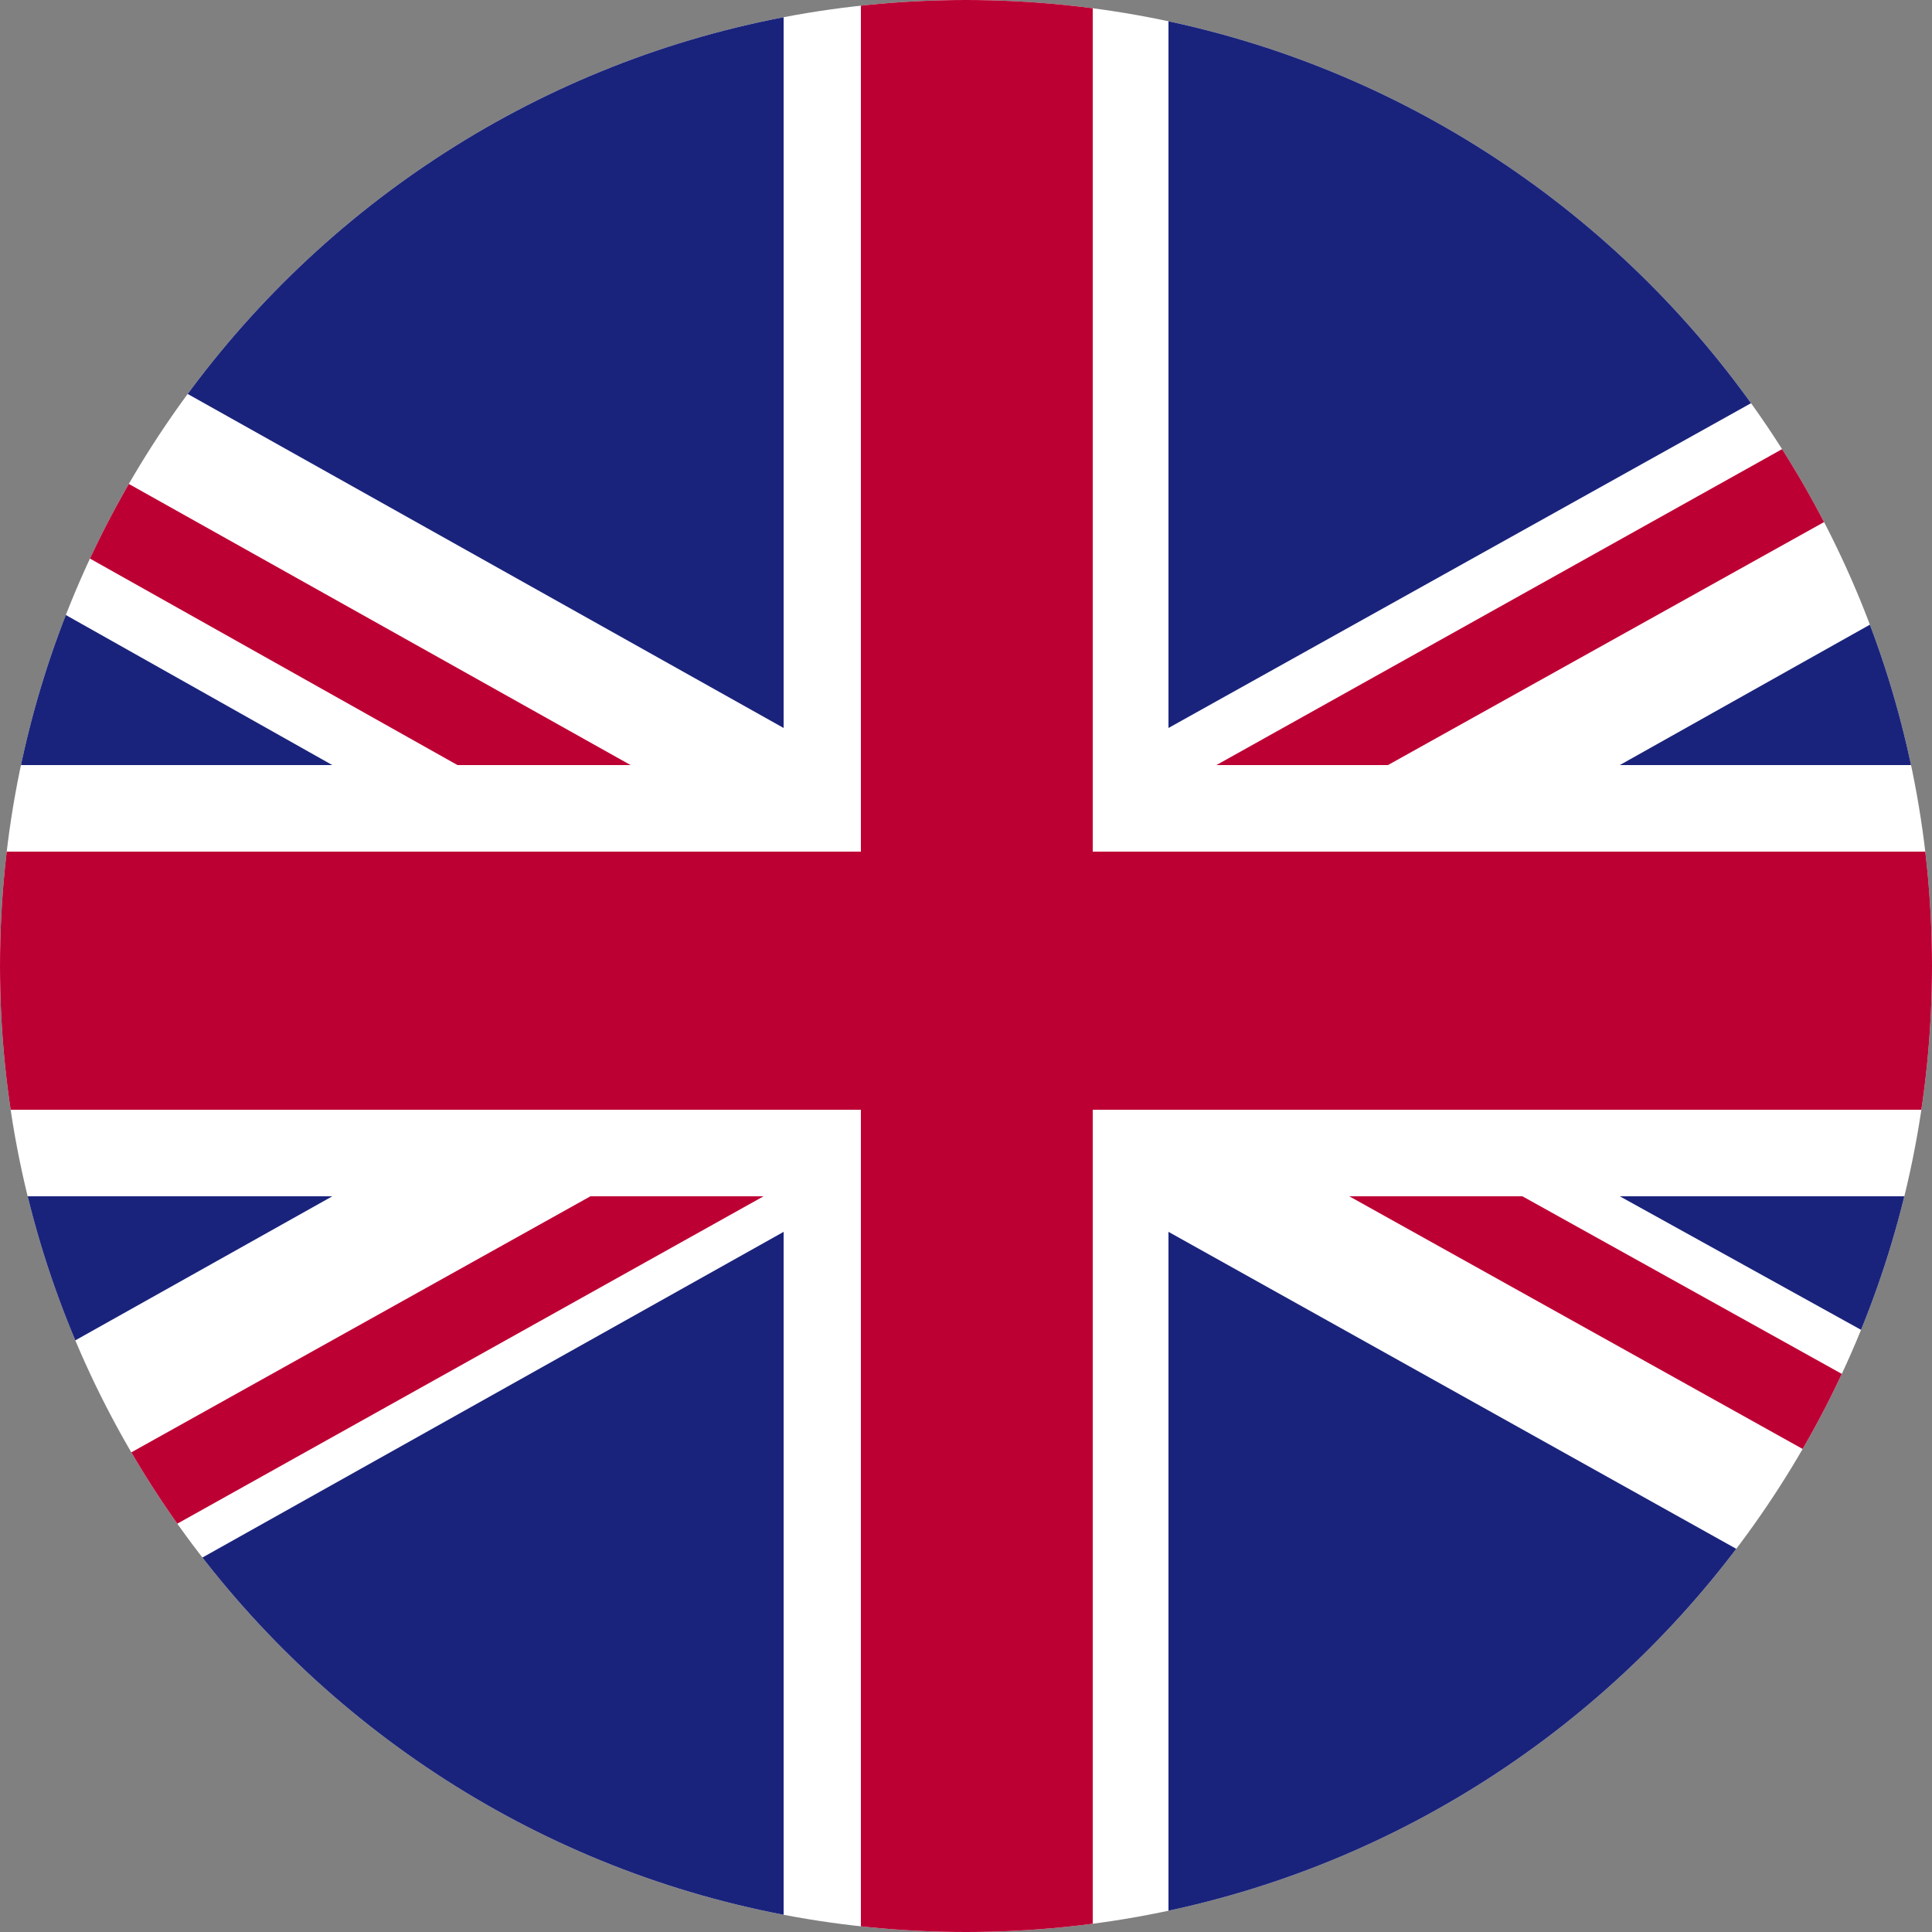
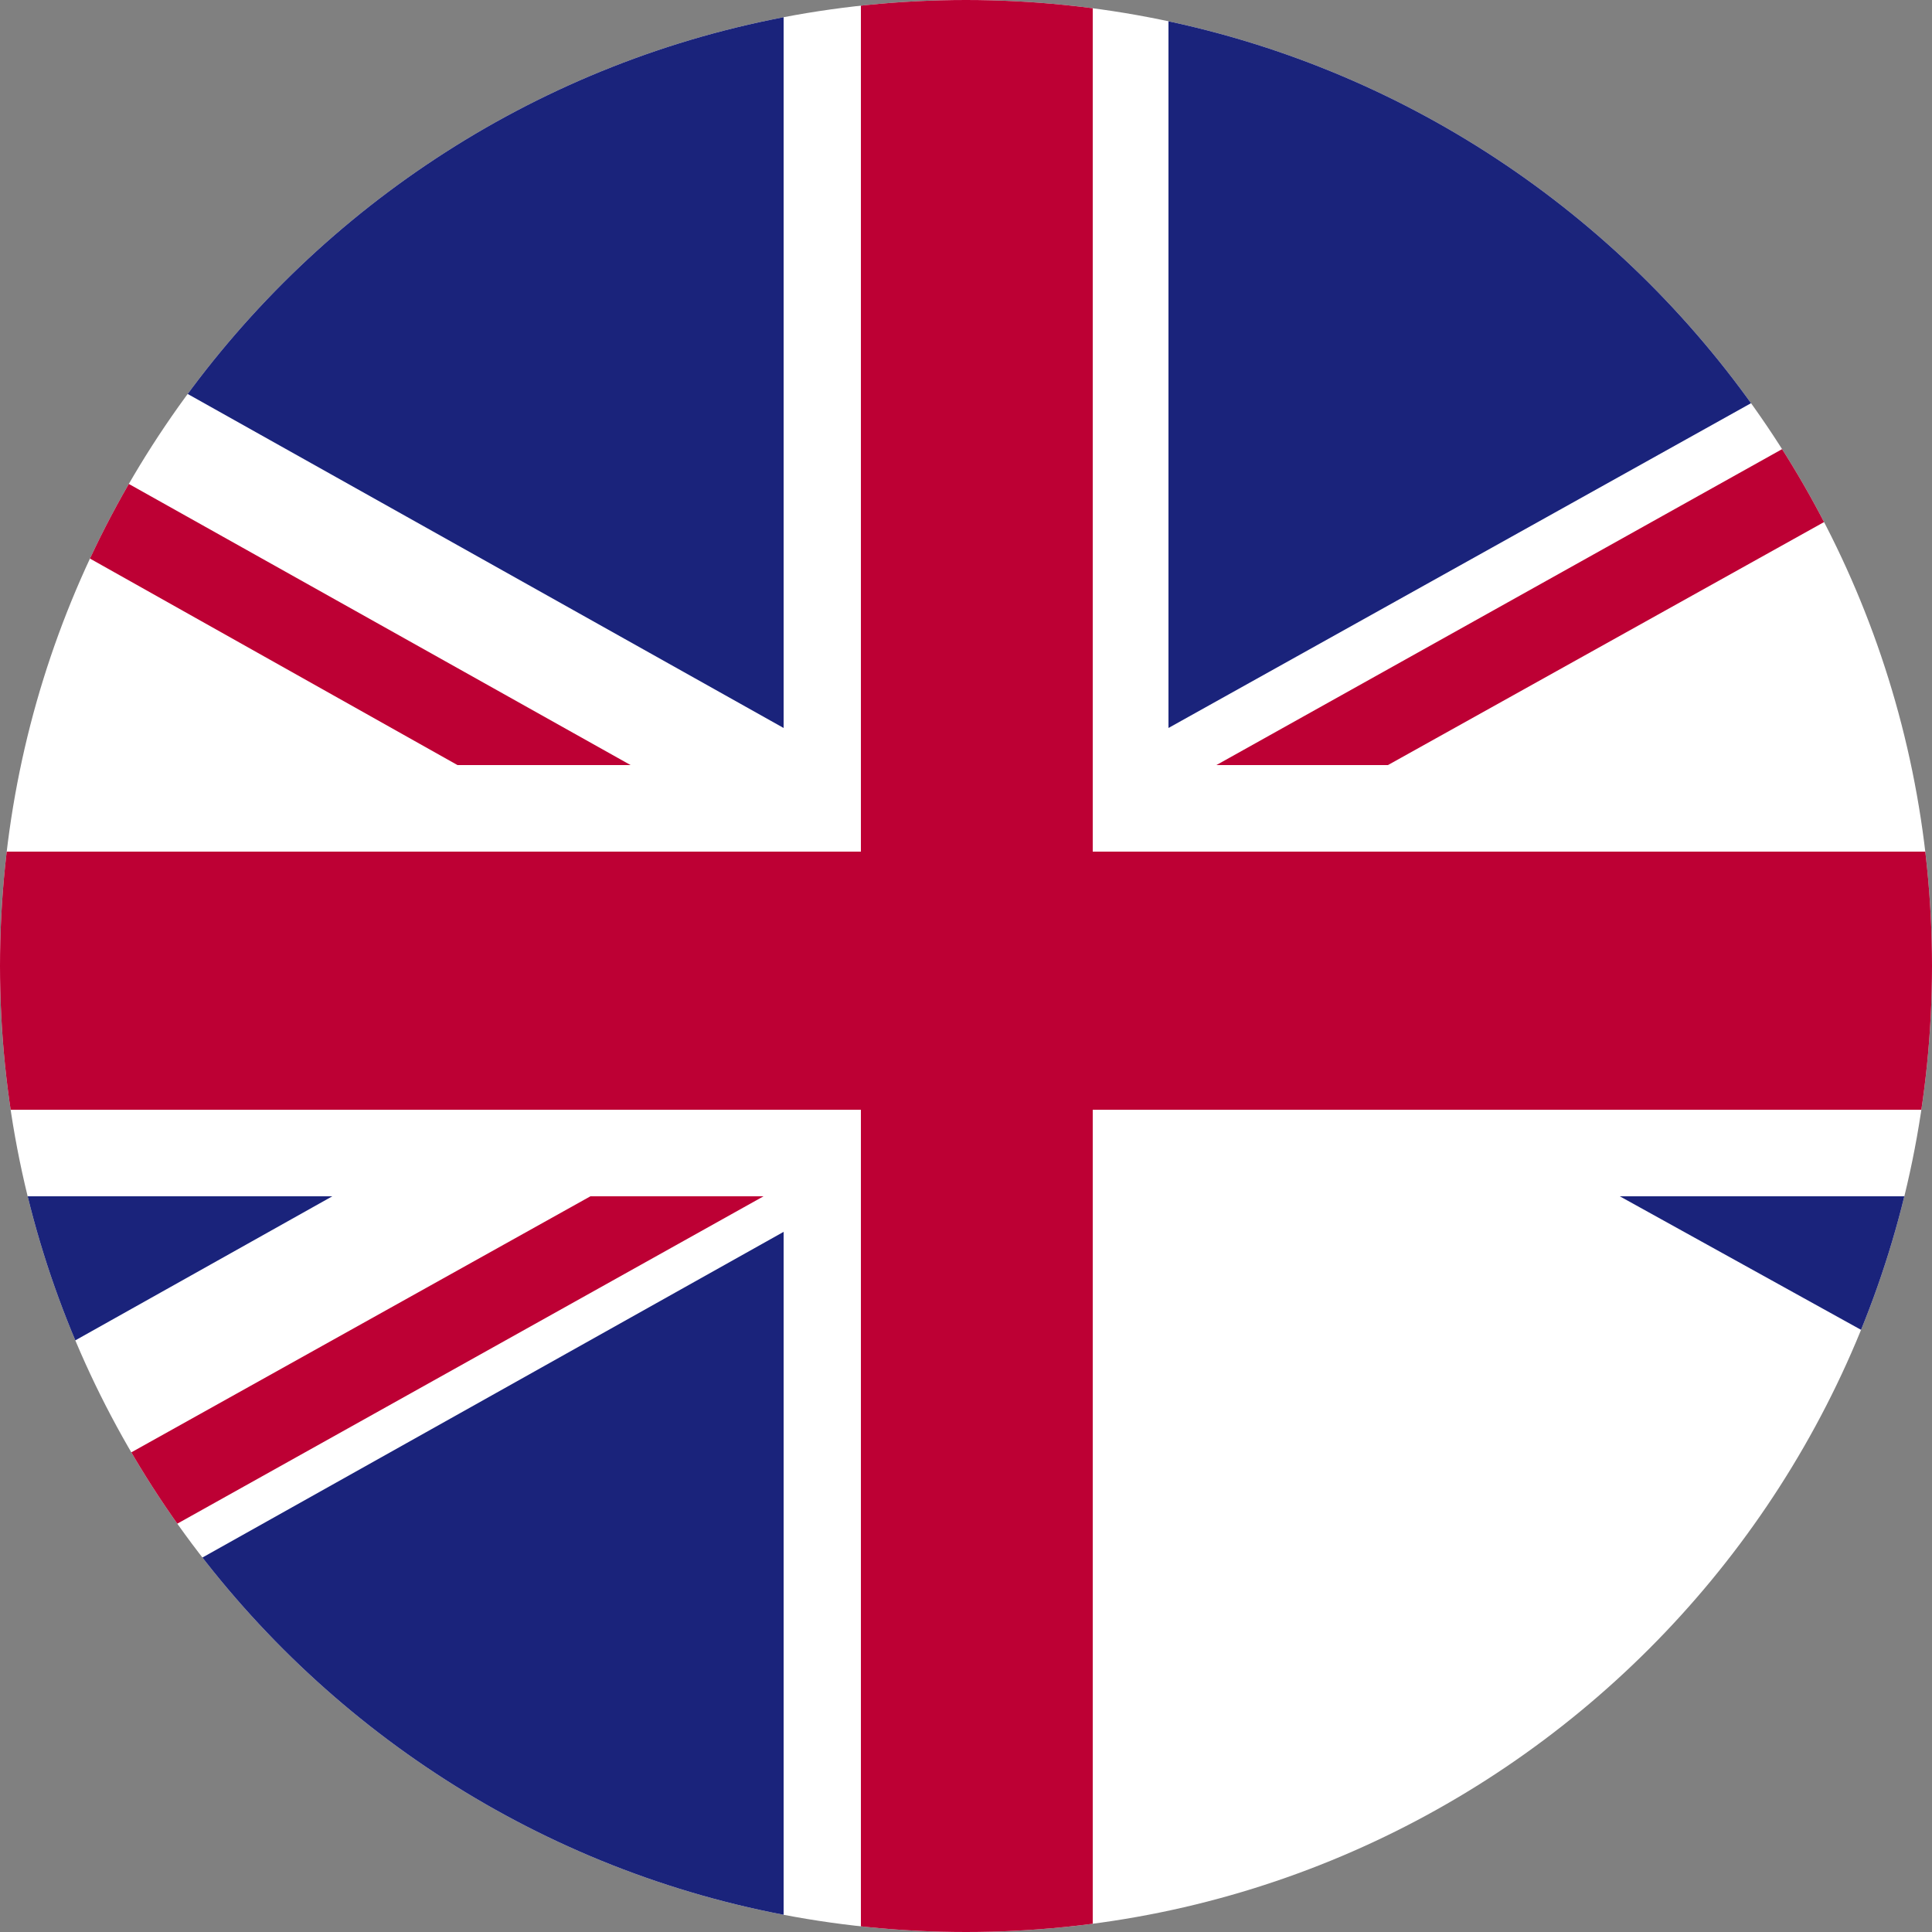
<svg xmlns="http://www.w3.org/2000/svg" xml:space="preserve" width="40px" height="40px" shape-rendering="geometricPrecision" text-rendering="geometricPrecision" image-rendering="optimizeQuality" fill-rule="evenodd" clip-rule="evenodd" viewBox="0 0 1.25 1.25">
  <rect x="0" y="0" width="1.25" height="1.25" fill="#808080" stroke="none" />
  <defs>
    <clipPath id="id0">
      <path d="M0.625 0c0.345,0 0.625,0.28 0.625,0.625 0,0.345 -0.28,0.625 -0.625,0.625 -0.345,0 -0.625,-0.28 -0.625,-0.625 0,-0.345 0.28,-0.625 0.625,-0.625z" />
    </clipPath>
  </defs>
  <g id="Layer_x0020_1">
    <g>
  </g>
    <g clip-path="url(#id0)">
      <g>
        <g id="_103796088">
          <polygon id="_103796832" fill="white" points="-0.181,1.25 1.431,1.25 1.431,0 -0.181,0 " />
          <polygon id="_103797504" fill="#BD0034" points="0.898,0.495 1.431,0.198 1.431,0.156 1.394,0.156 0.787,0.495 " />
-           <polygon id="_103797240" fill="#BD0034" points="0.873,0.774 1.431,1.085 1.431,1.022 0.985,0.774 " />
          <polygon id="_103797192" fill="#BD0034" points="-0.181,0.227 0.296,0.495 0.408,0.495 -0.181,0.165 " />
          <polygon id="_103797072" fill="#BD0034" points="0.382,0.774 -0.181,1.088 -0.181,1.094 -0.079,1.094 0.494,0.774 " />
          <polygon id="_103797144" fill="#1A237B" points="1.321,0.156 0.756,0 0.756,0.471 " />
          <polygon id="_103797264" fill="#1A237B" points="0.507,0 -0.055,0.156 0.507,0.471 " />
-           <polygon id="_103796064" fill="#1A237B" points="1.431,0.495 1.431,0.28 1.048,0.495 " />
          <polygon id="_103796448" fill="#1A237B" points="1.431,0.986 1.431,0.774 1.048,0.774 " />
          <polygon id="_103796400" fill="#1A237B" points="-0.023,1.094 0.507,1.25 0.507,0.797 " />
-           <polygon id="_103796712" fill="#1A237B" points="0.756,1.25 1.288,1.094 0.756,0.797 " />
          <polygon id="_103796616" fill="#1A237B" points="-0.181,0.774 -0.181,0.996 0.215,0.774 " />
-           <polygon id="_103796664" fill="#1A237B" points="-0.181,0.495 0.215,0.495 -0.181,0.272 " />
          <polygon id="_103796112" fill="#BD0034" points="0.557,0 0.557,0.551 -0.181,0.551 -0.181,0.718 0.557,0.718 0.557,1.25 0.707,1.25 0.707,0.718 1.431,0.718 1.431,0.551 0.707,0.551 0.707,0 " />
        </g>
      </g>
    </g>
    <path fill="none" d="M0.625 0c0.345,0 0.625,0.28 0.625,0.625 0,0.345 -0.28,0.625 -0.625,0.625 -0.345,0 -0.625,-0.28 -0.625,-0.625 0,-0.345 0.28,-0.625 0.625,-0.625z" />
  </g>
</svg>